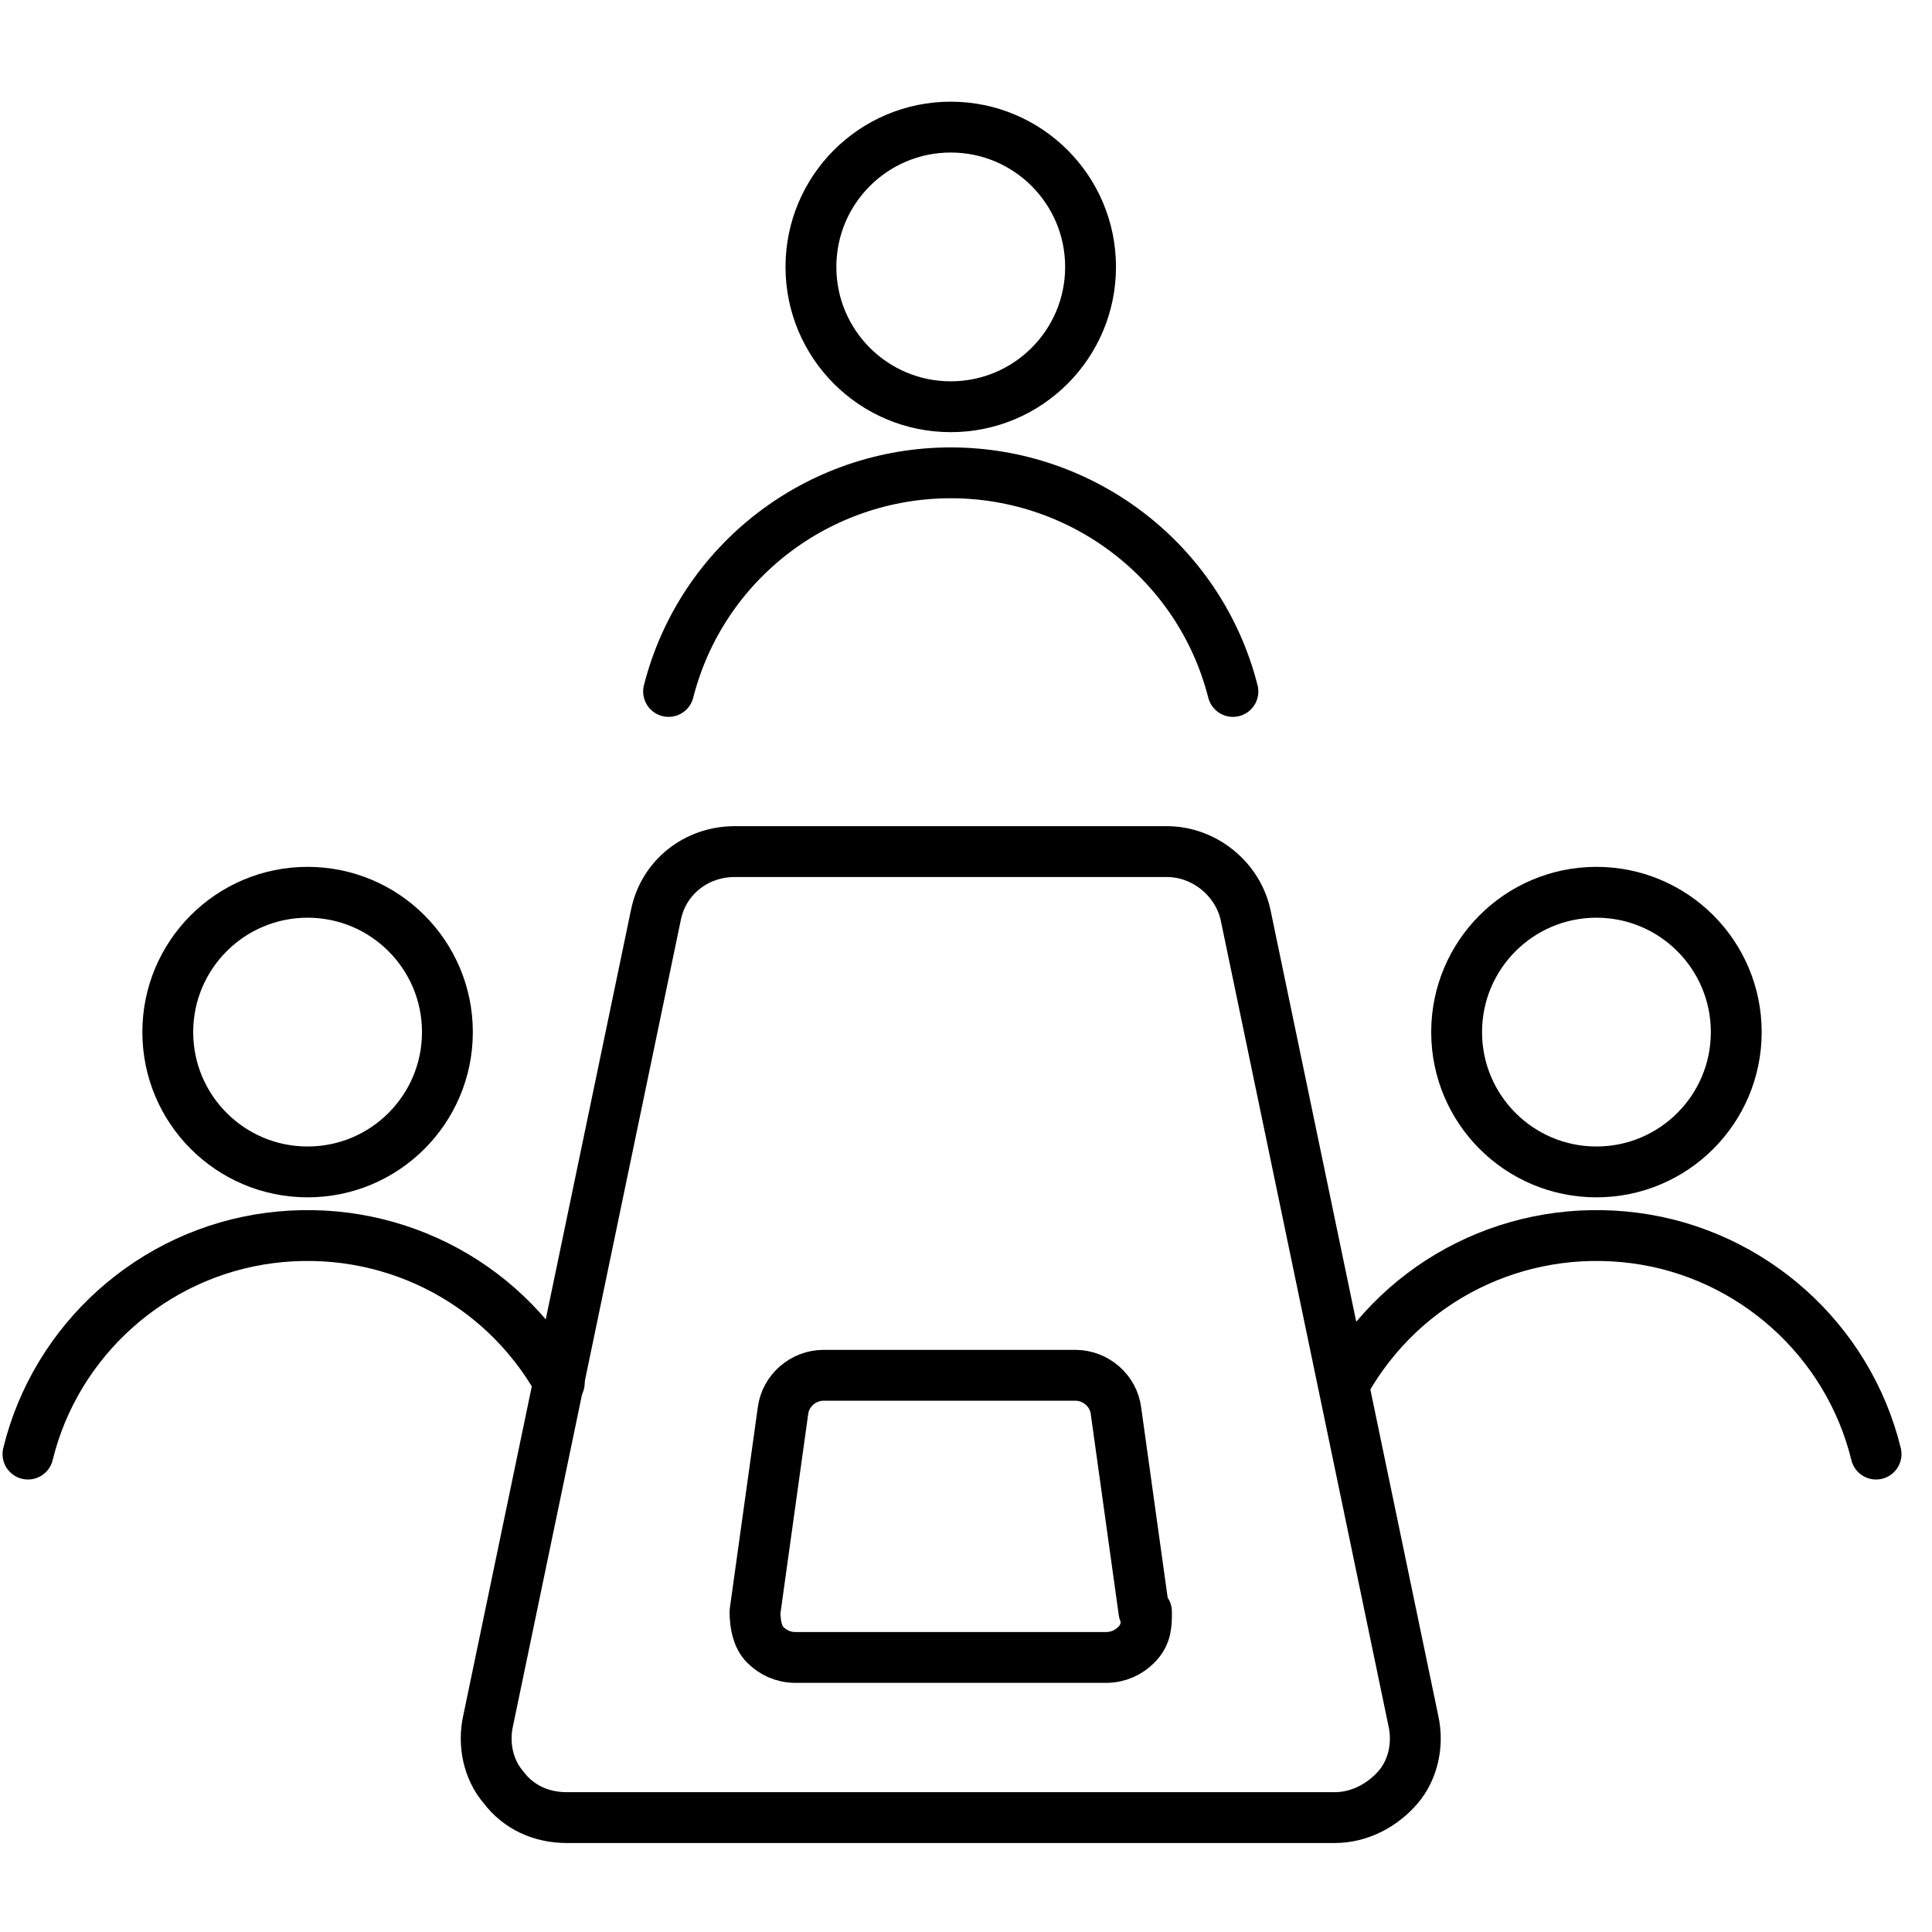
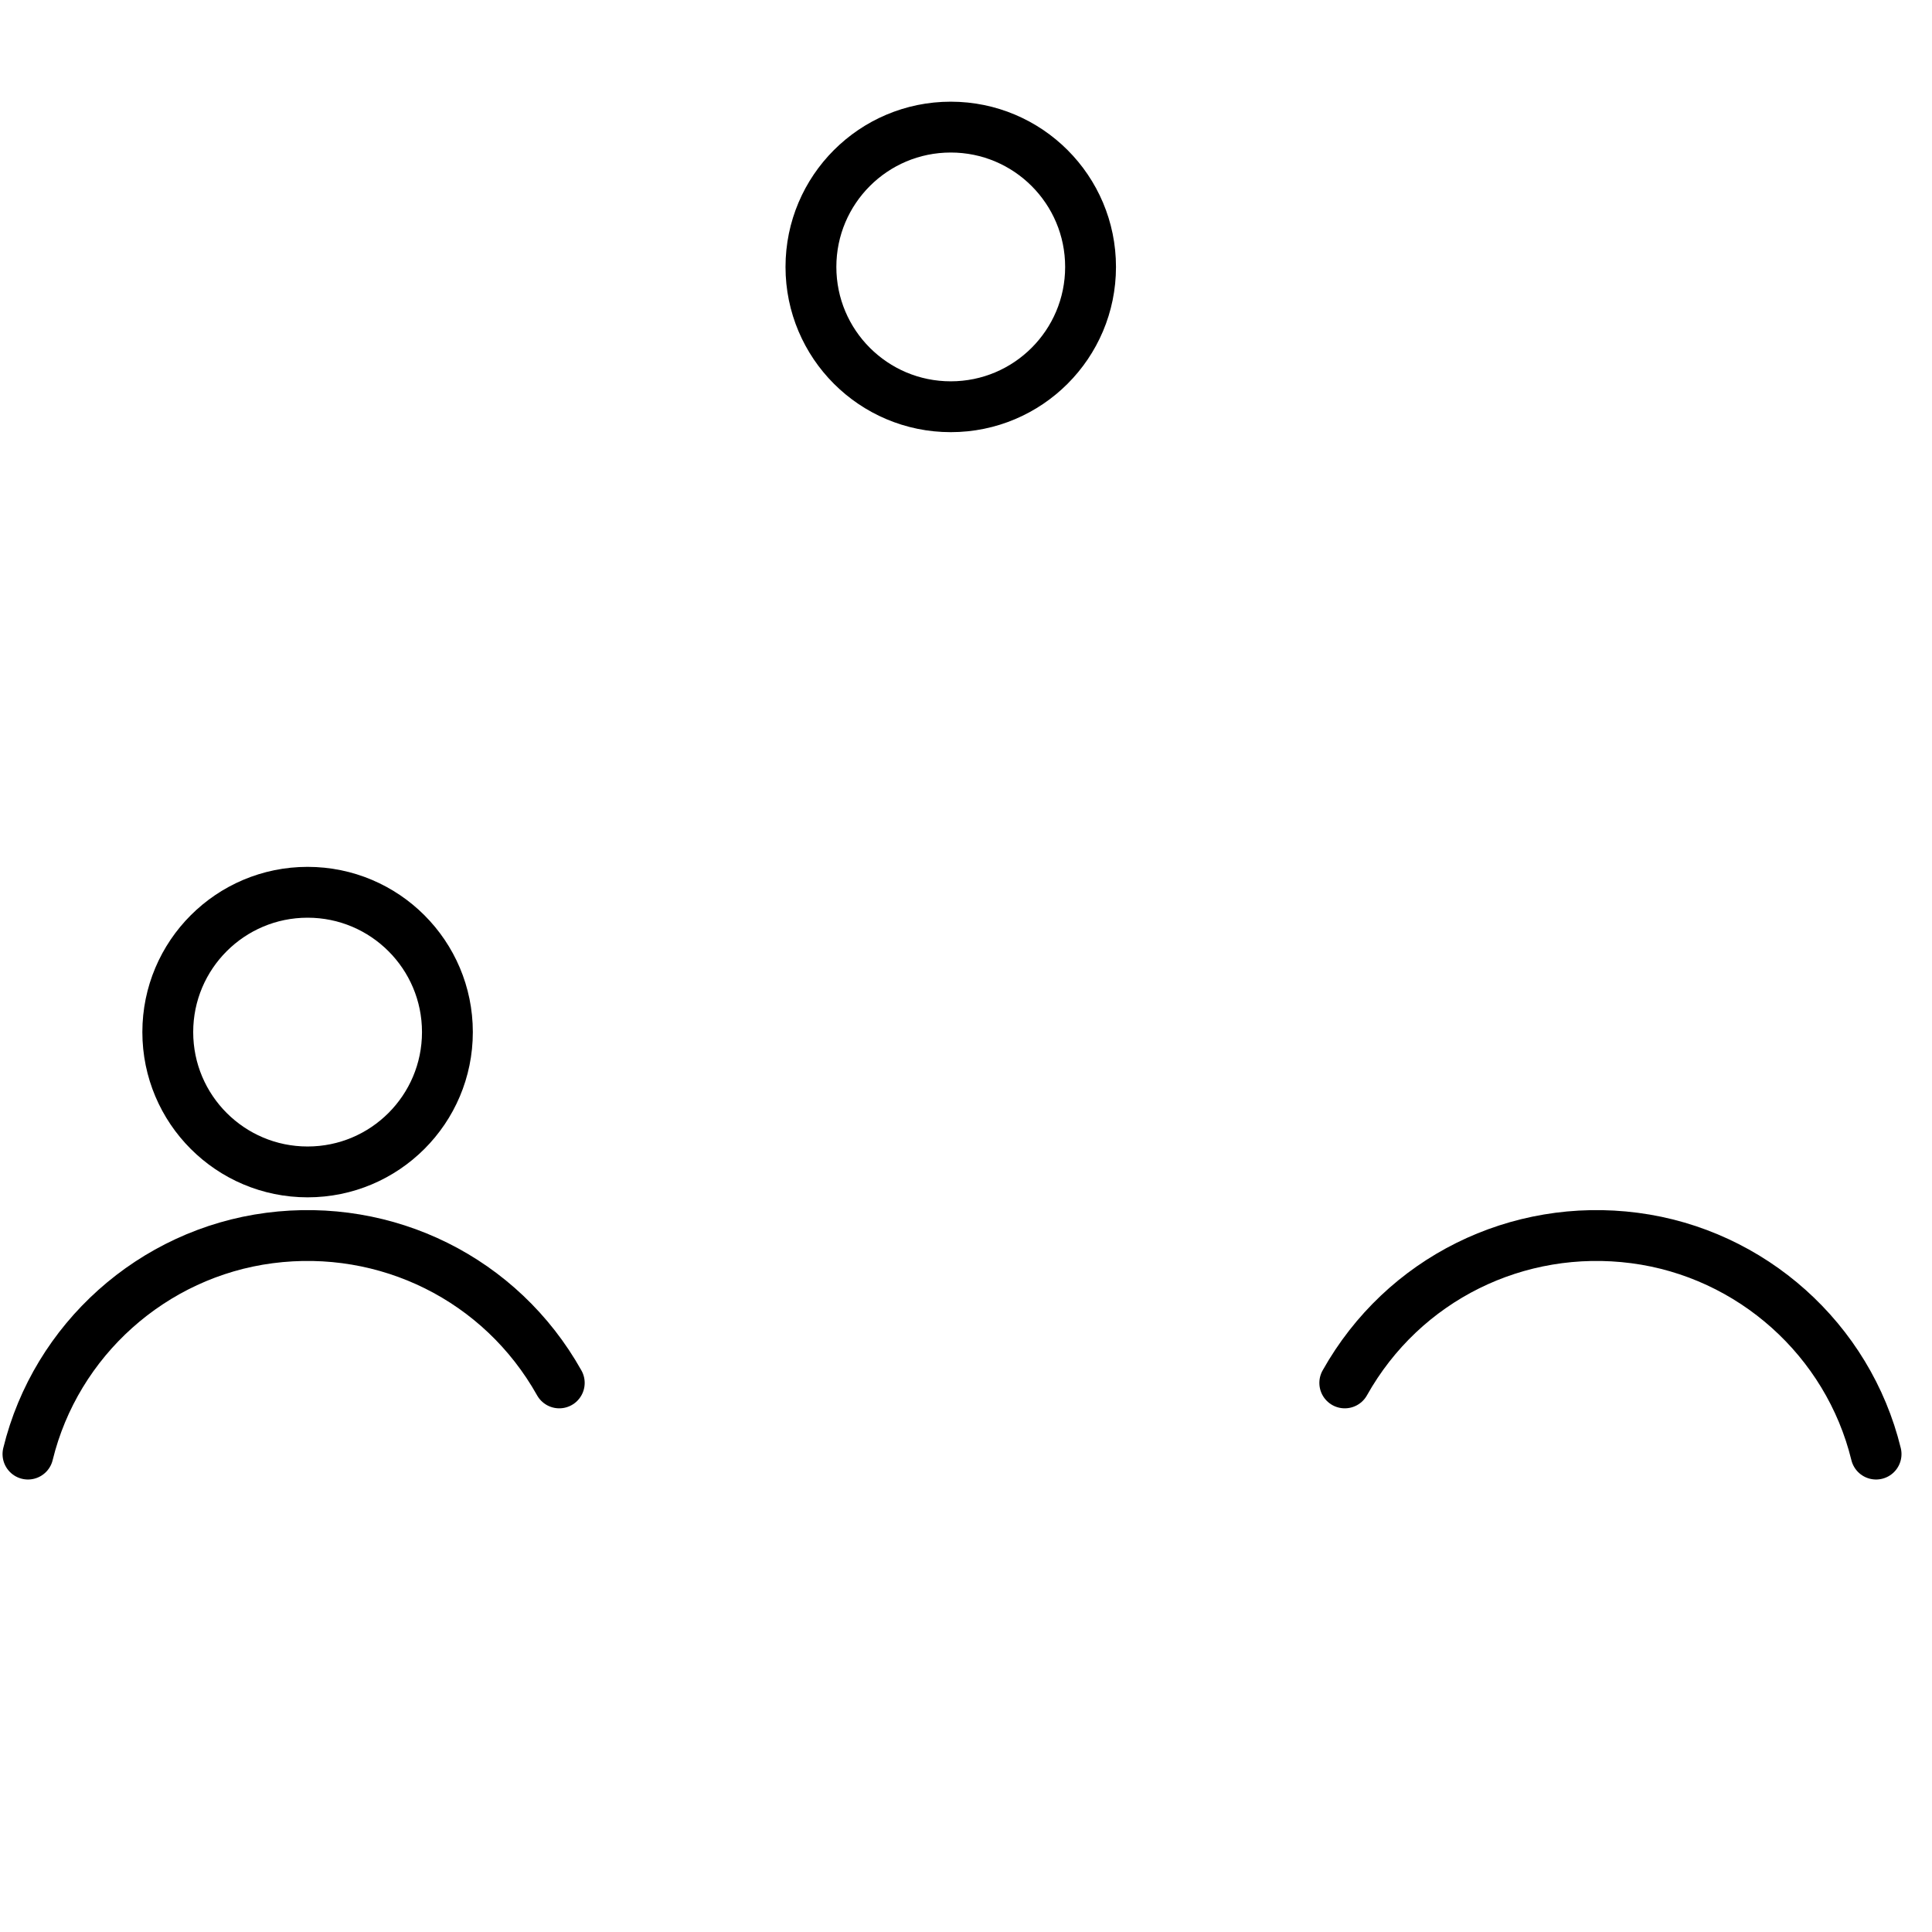
<svg xmlns="http://www.w3.org/2000/svg" version="1.1" viewBox="0 0 76 76">
  <defs>
    <style>
      .cls-1, .cls-2 {
        fill: none;
      }

      .cls-2 {
        stroke: #000;
        stroke-linecap: round;
        stroke-linejoin: round;
        stroke-width: 2px;
      }
    </style>
  </defs>
  <g>
    <g id="Layer_1">
      <g>
        <rect class="cls-1" width="76" height="76" />
        <g>
          <circle class="cls-2" cx="12.1" cy="40.6" r="5.5" />
          <path class="cls-2" d="M22,54.4c-2.3-4.1-6.8-6.3-11.4-5.7-4.6.6-8.4,4-9.5,8.5" />
-           <circle class="cls-2" cx="62.8" cy="40.6" r="5.5" />
          <path class="cls-2" d="M52.9,54.4c2.3-4.1,6.8-6.3,11.4-5.7,4.6.6,8.4,4,9.5,8.5" />
          <circle class="cls-2" cx="37.4" cy="10.5" r="5.5" />
-           <path class="cls-2" d="M48.5,27.2c-1.3-5.1-5.9-8.6-11.1-8.6s-9.8,3.5-11.1,8.6M55.6,67.7c.2.9,0,1.9-.6,2.6-.6.7-1.5,1.2-2.5,1.2h-30.2c-1,0-1.9-.4-2.5-1.2-.6-.7-.8-1.7-.6-2.6l6.6-31.7c.3-1.5,1.6-2.5,3.1-2.5h17c1.5,0,2.8,1.1,3.1,2.5l6.6,31.7Z" />
-           <path class="cls-2" d="M45.1,63.4c0,.5,0,.9-.4,1.3-.3.3-.7.5-1.2.5h-12.2c-.5,0-.9-.2-1.2-.5-.3-.3-.4-.8-.4-1.3l1.1-7.9c.1-.8.8-1.4,1.6-1.4h9.9c.8,0,1.5.6,1.6,1.4l1.1,7.9Z" />
        </g>
      </g>
    </g>
  </g>
</svg>